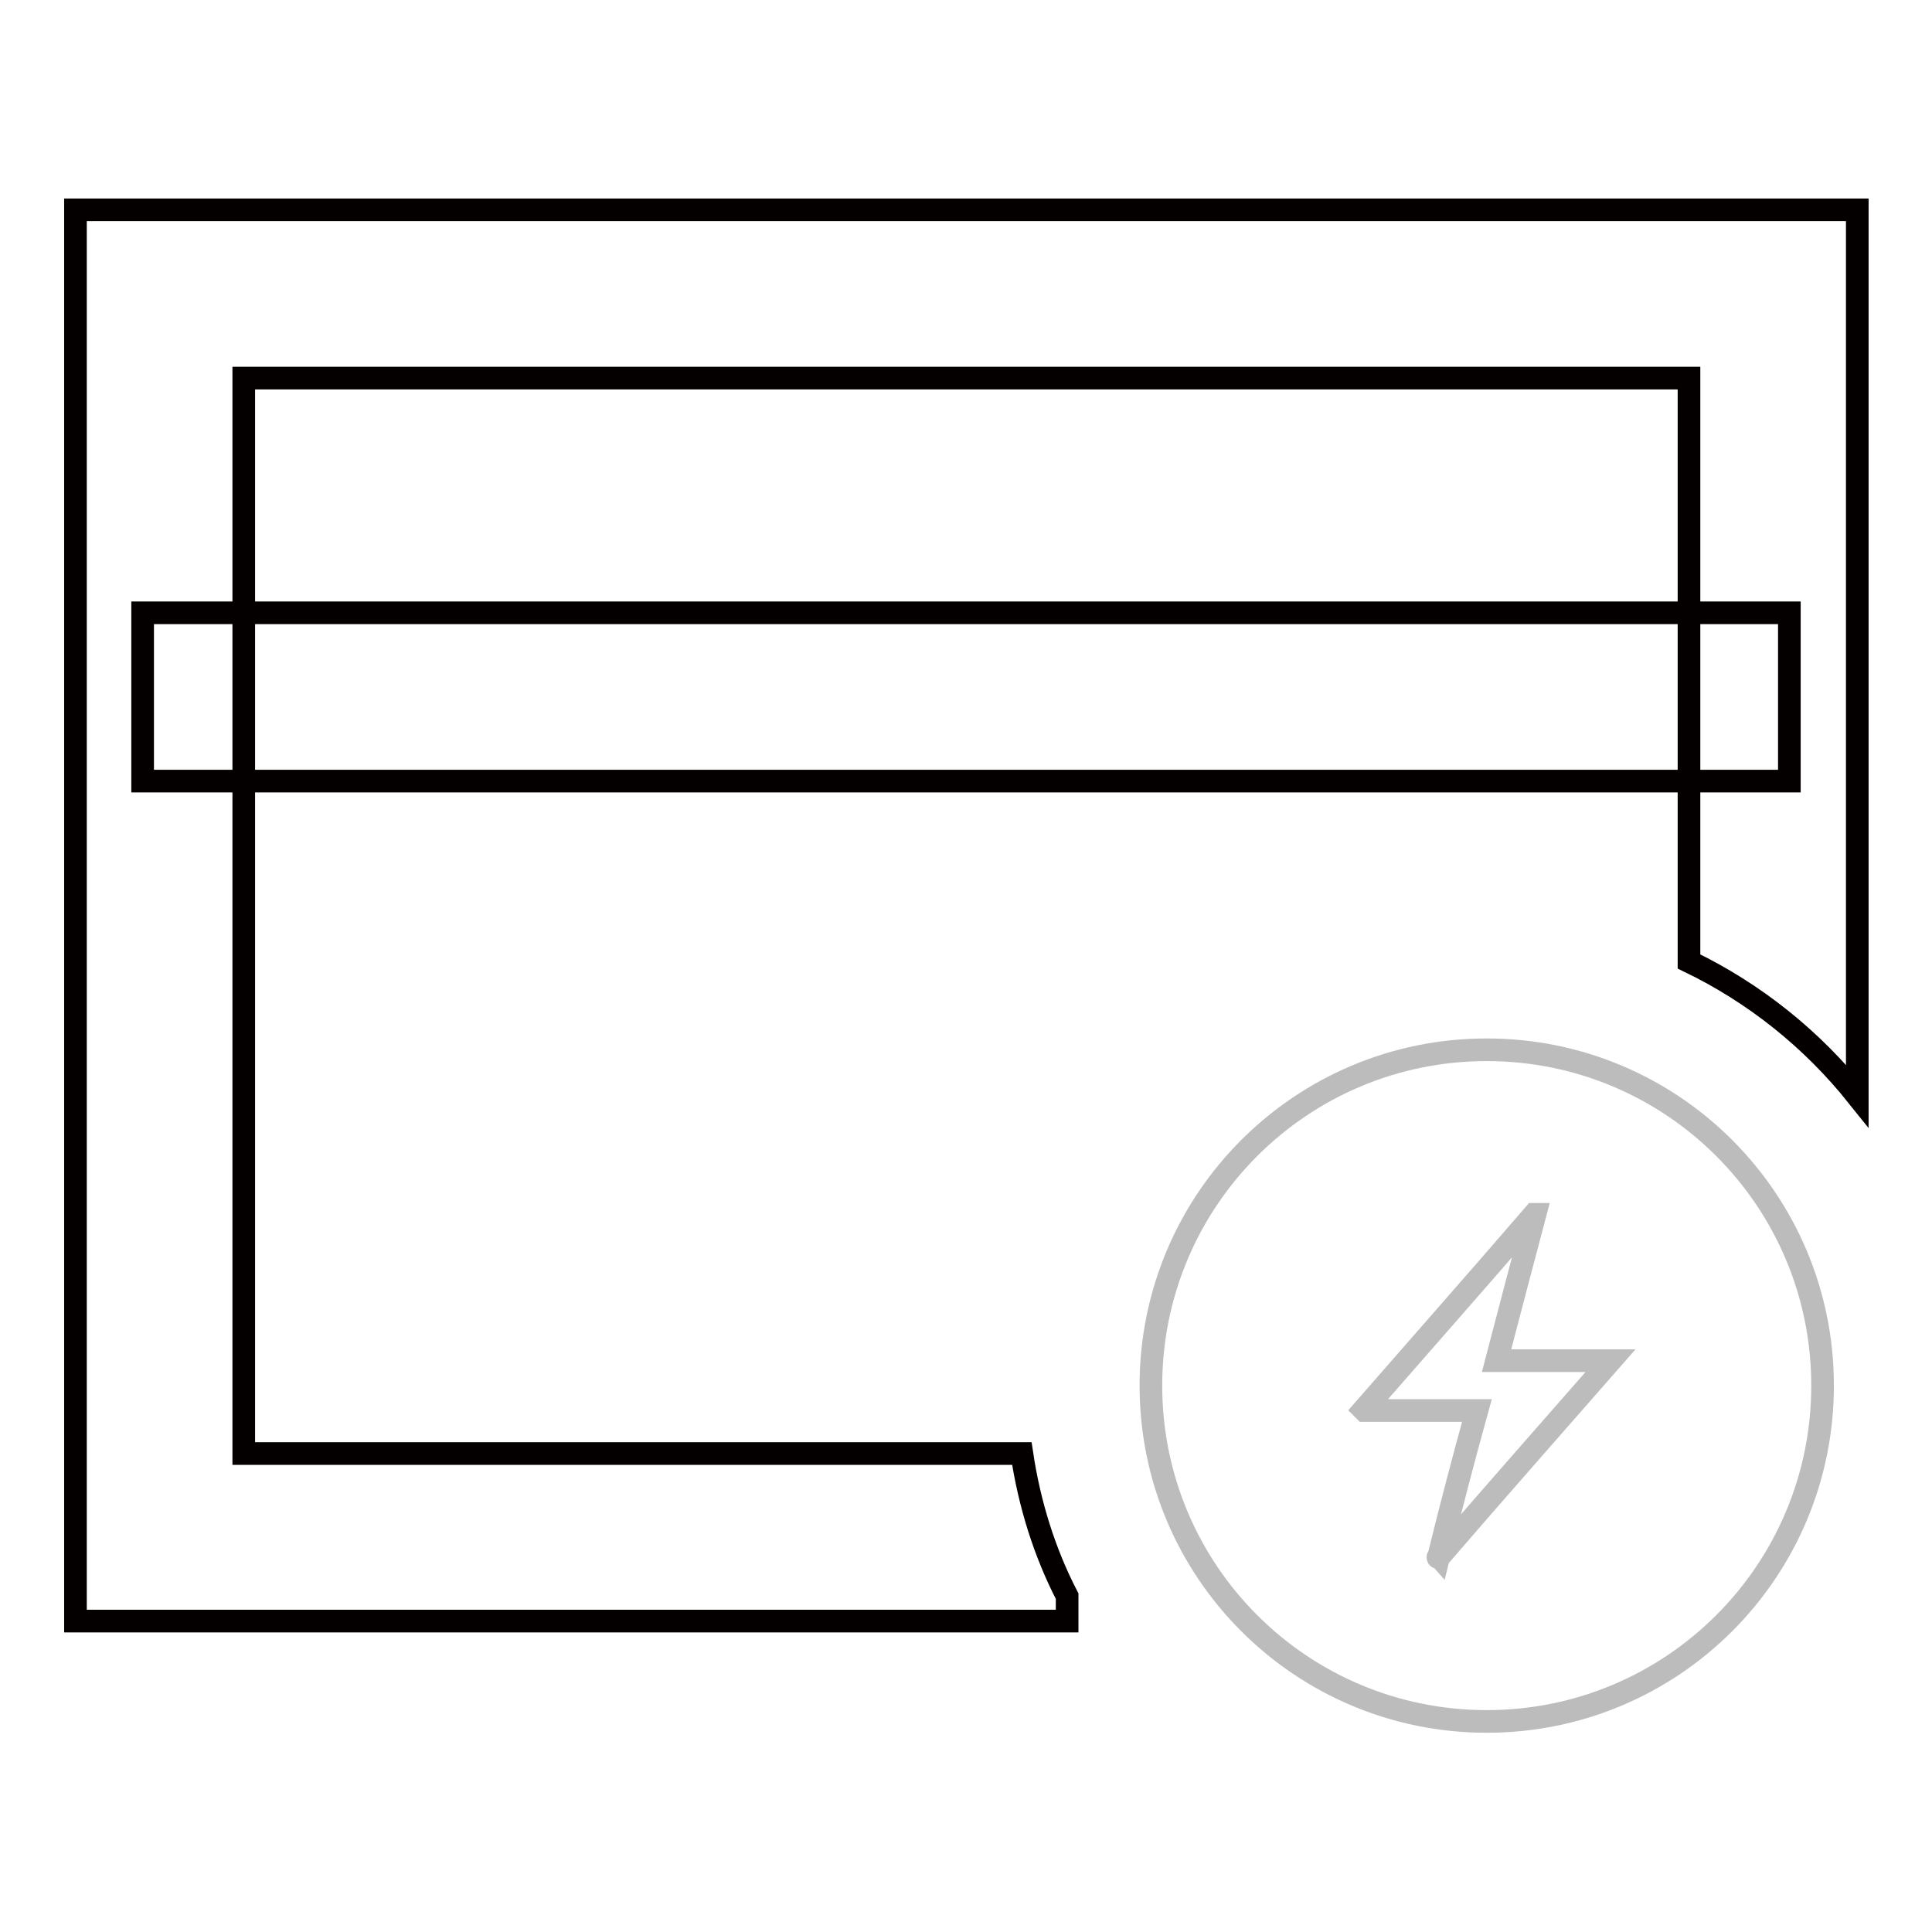
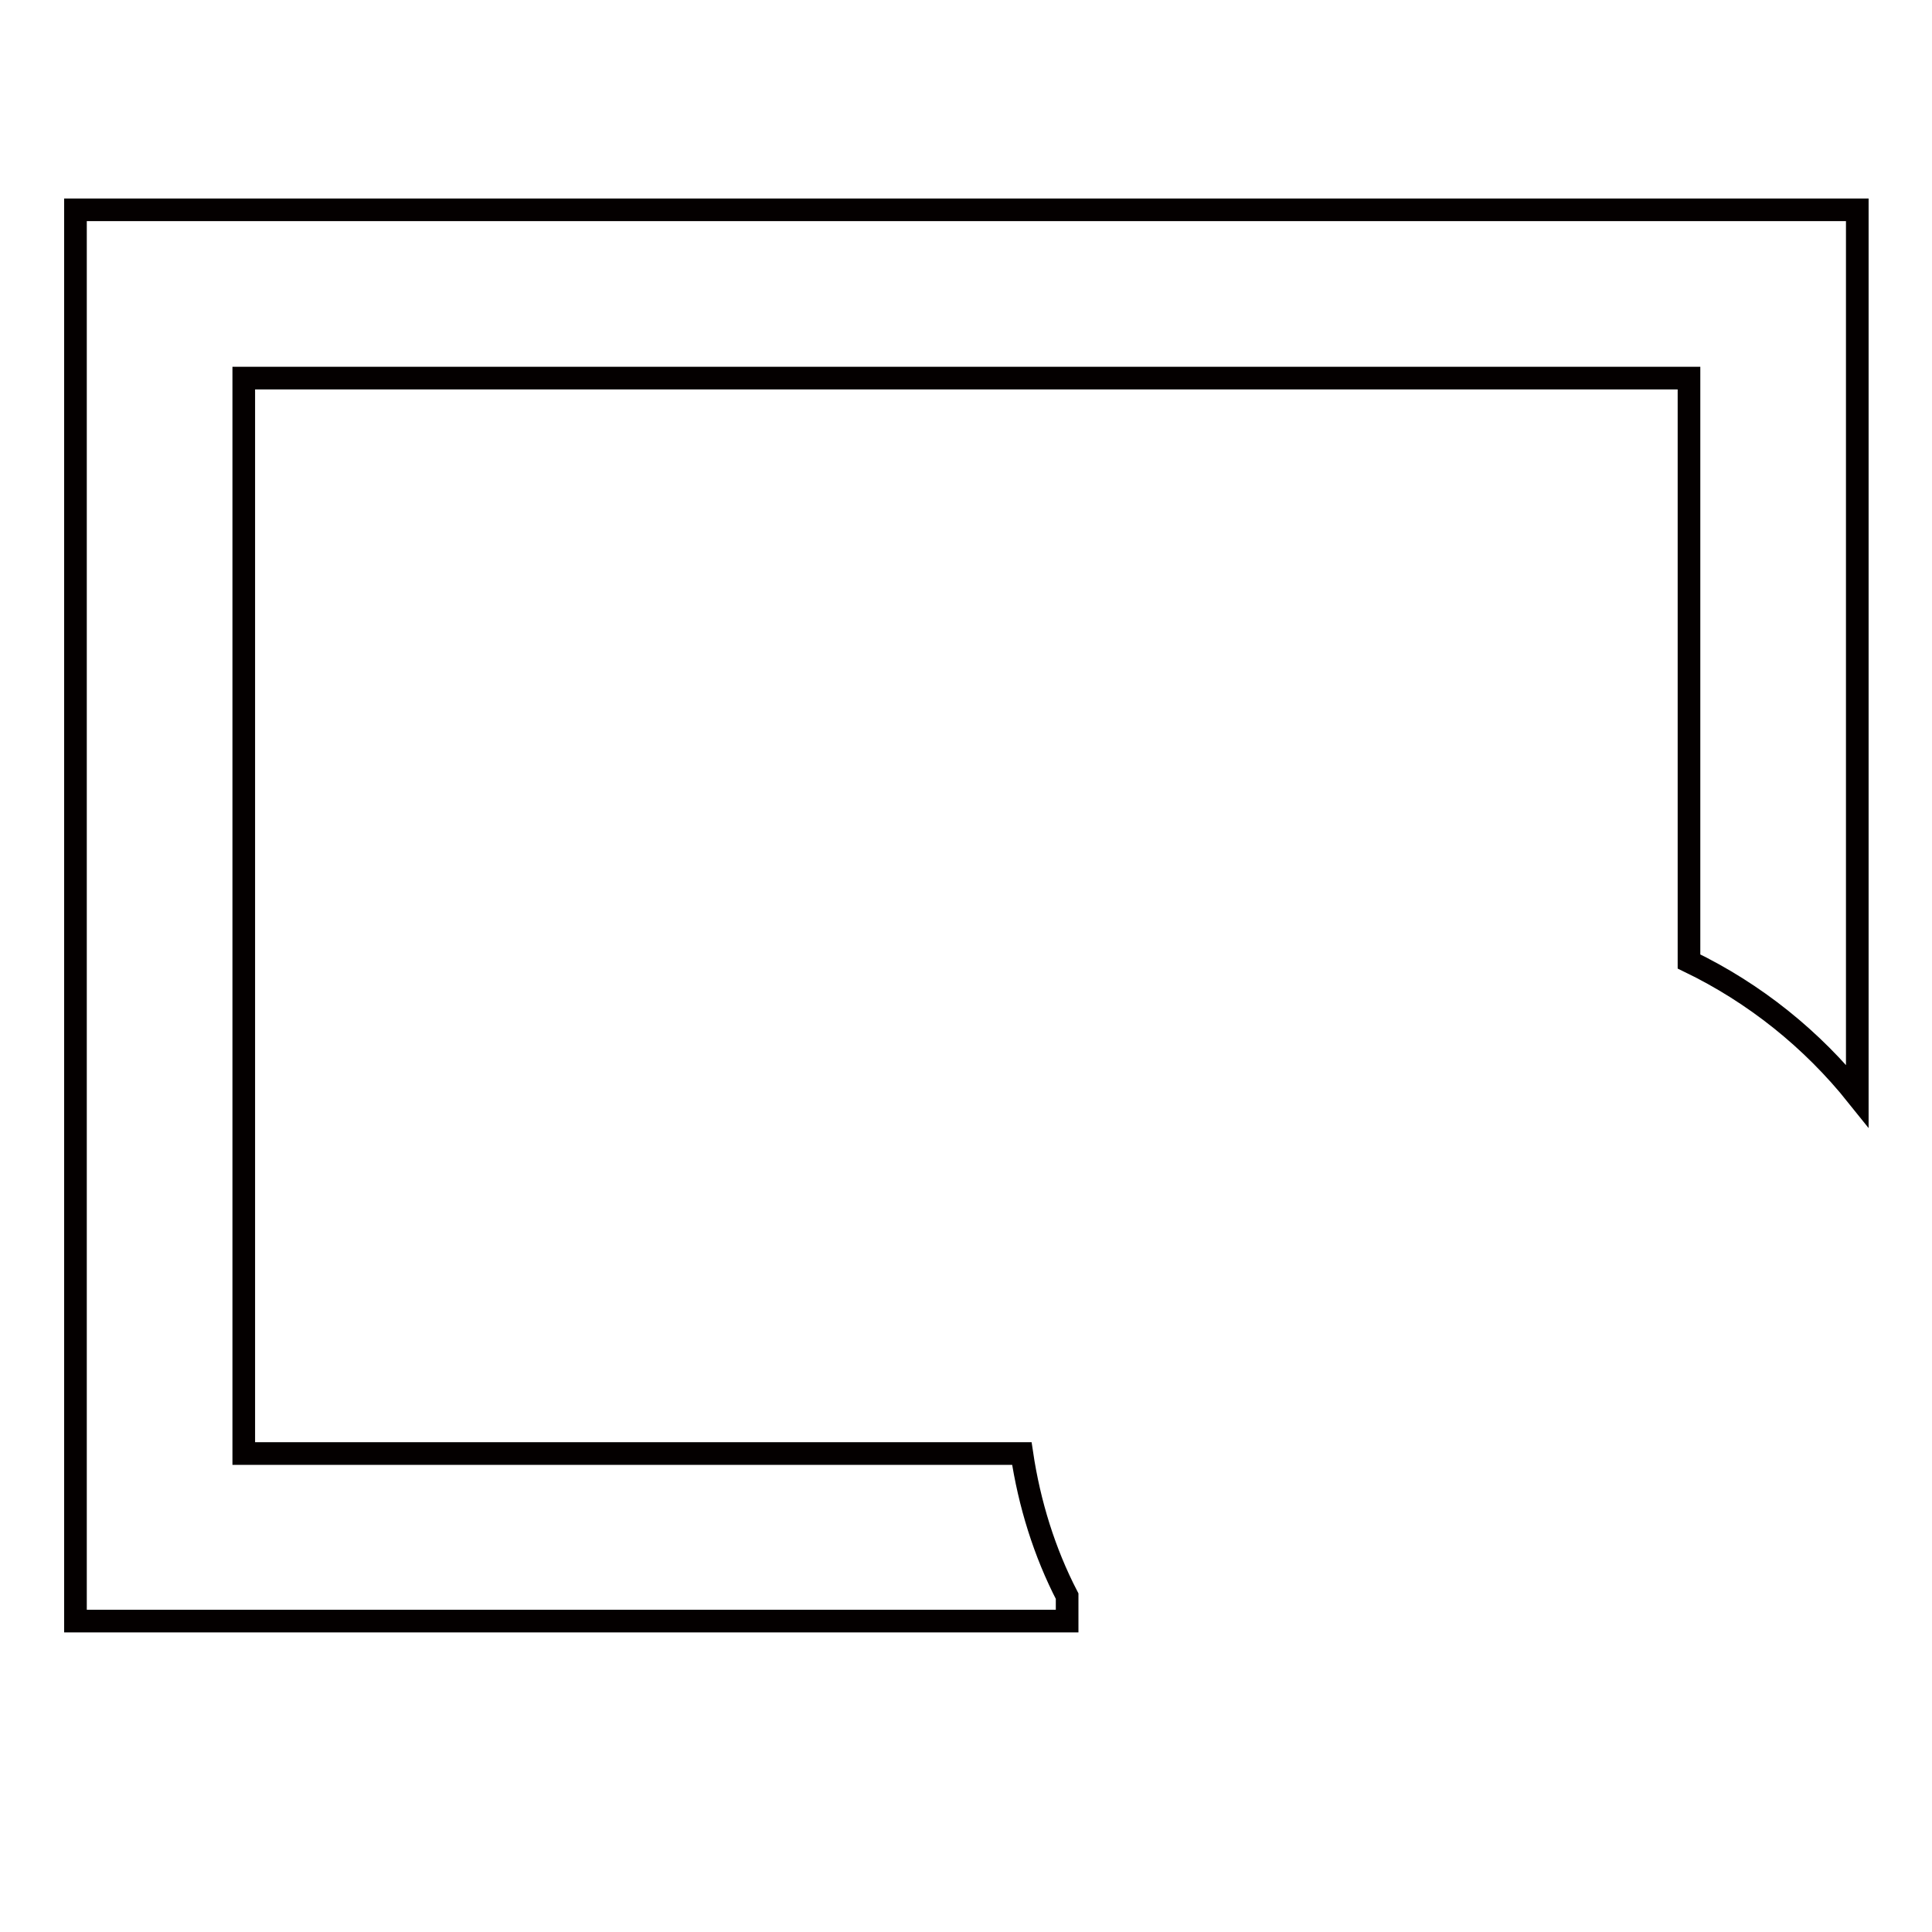
<svg xmlns="http://www.w3.org/2000/svg" version="1.1" x="0px" y="0px" viewBox="0 0 256 256" enable-background="new 0 0 256 256" xml:space="preserve">
  <g>
-     <path stroke-width="3" fill-opacity="0" stroke="#040000" d="M18.9,81.2h218.2v22.3H18.9V81.2z" />
    <path stroke-width="3" fill-opacity="0" stroke="#040000" d="M135.4,192.6H32.3V50.1h191.5v77.3c8.7,4.2,16.3,10.3,22.3,17.8V27.8H10v187h131.4v-3.3 C138.4,205.7,136.4,199.3,135.4,192.6z" />
-     <path stroke-width="3" fill-opacity="0" stroke="#bdbcbc" d="M197,139.1c-24.6,0-44.5,19.9-44.5,44.5s19.9,44.5,44.5,44.5c24.6,0,44.5-19.9,44.5-44.5 S221.6,139.1,197,139.1z M190.6,206.4C190.5,206.4,190.5,206.3,190.6,206.4c1.6-6.5,3.3-13,5.1-19.5h-14.9c0,0-0.1-0.1-0.1-0.1 c7.5-8.6,15.1-17.2,22.6-25.9c0,0,0.1,0,0.1,0c-1.7,6.4-3.4,12.9-5.1,19.4h15.1C205.7,189.1,198.1,197.7,190.6,206.4z" />
  </g>
</svg>